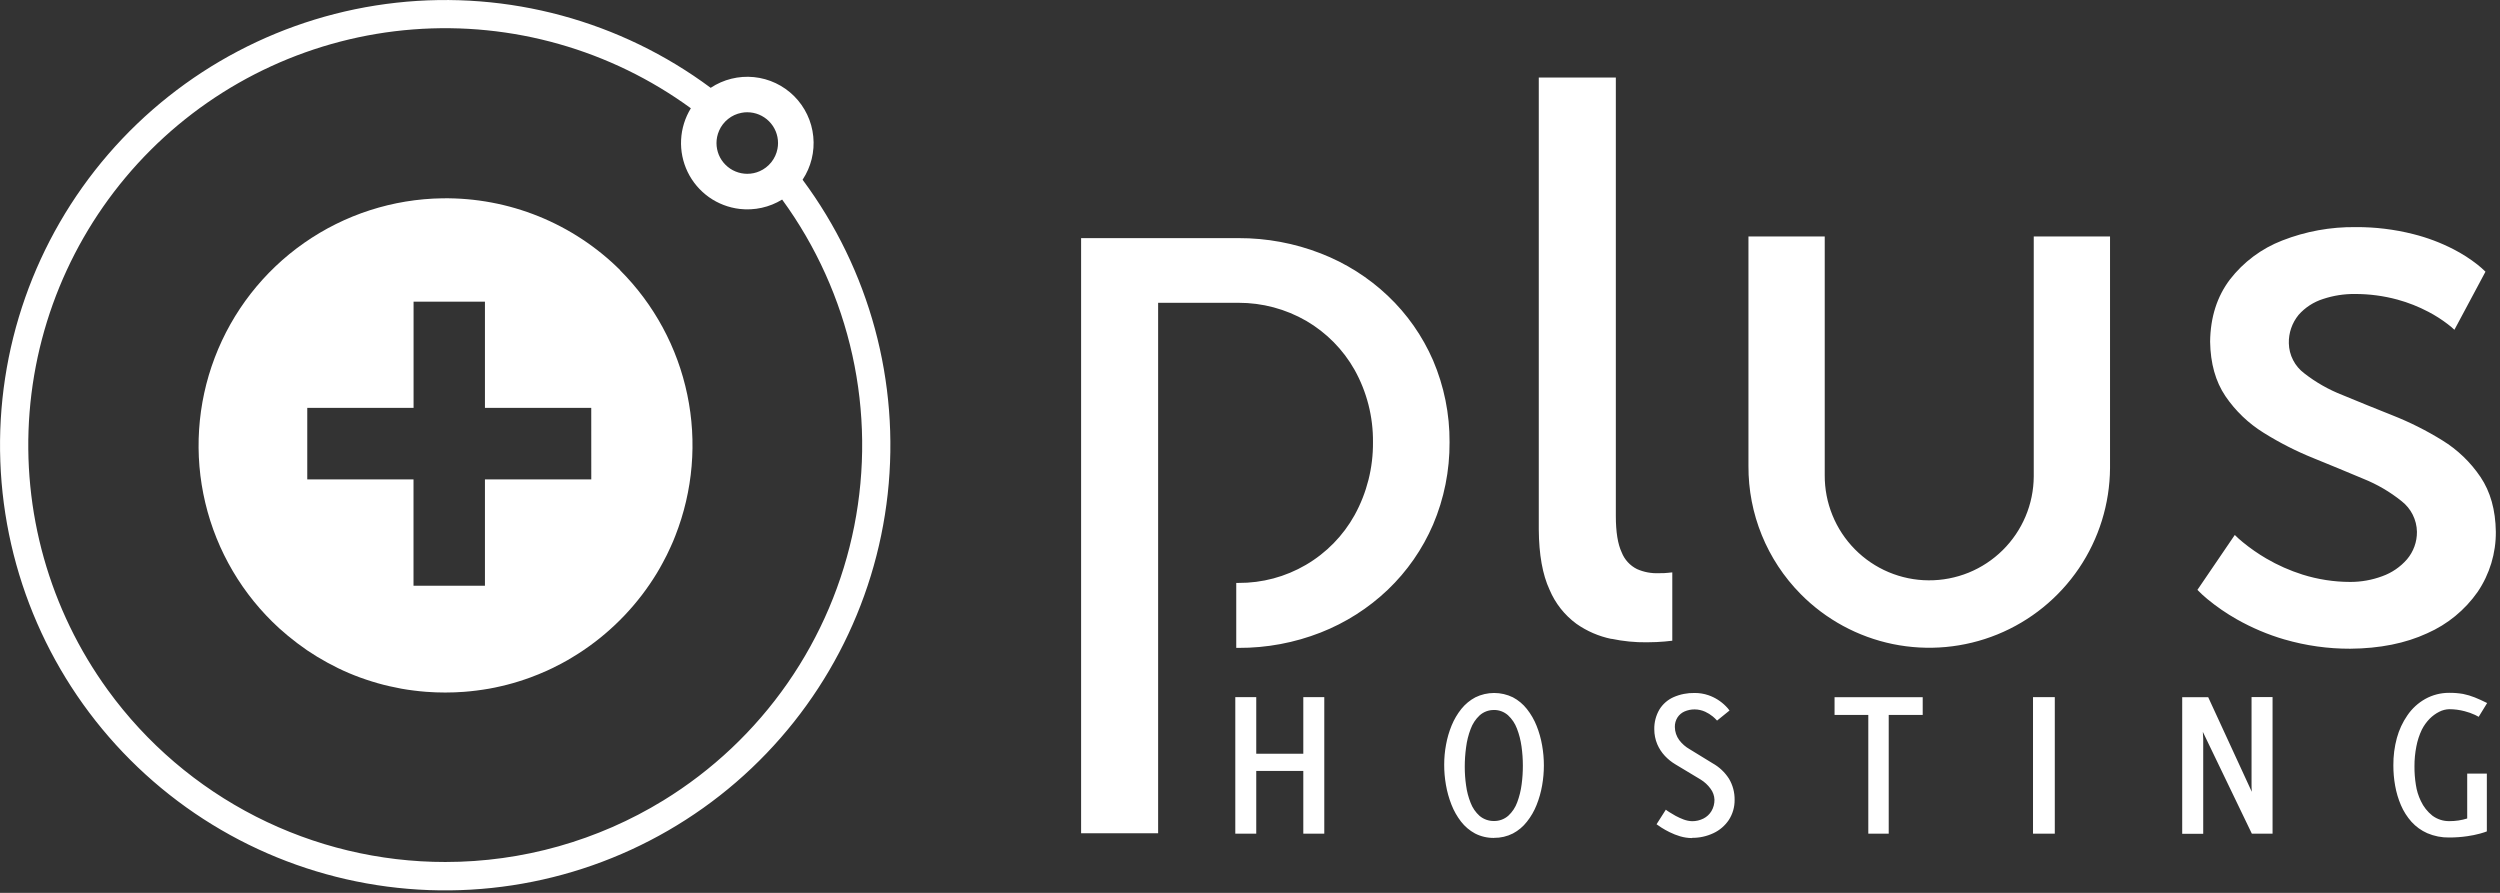
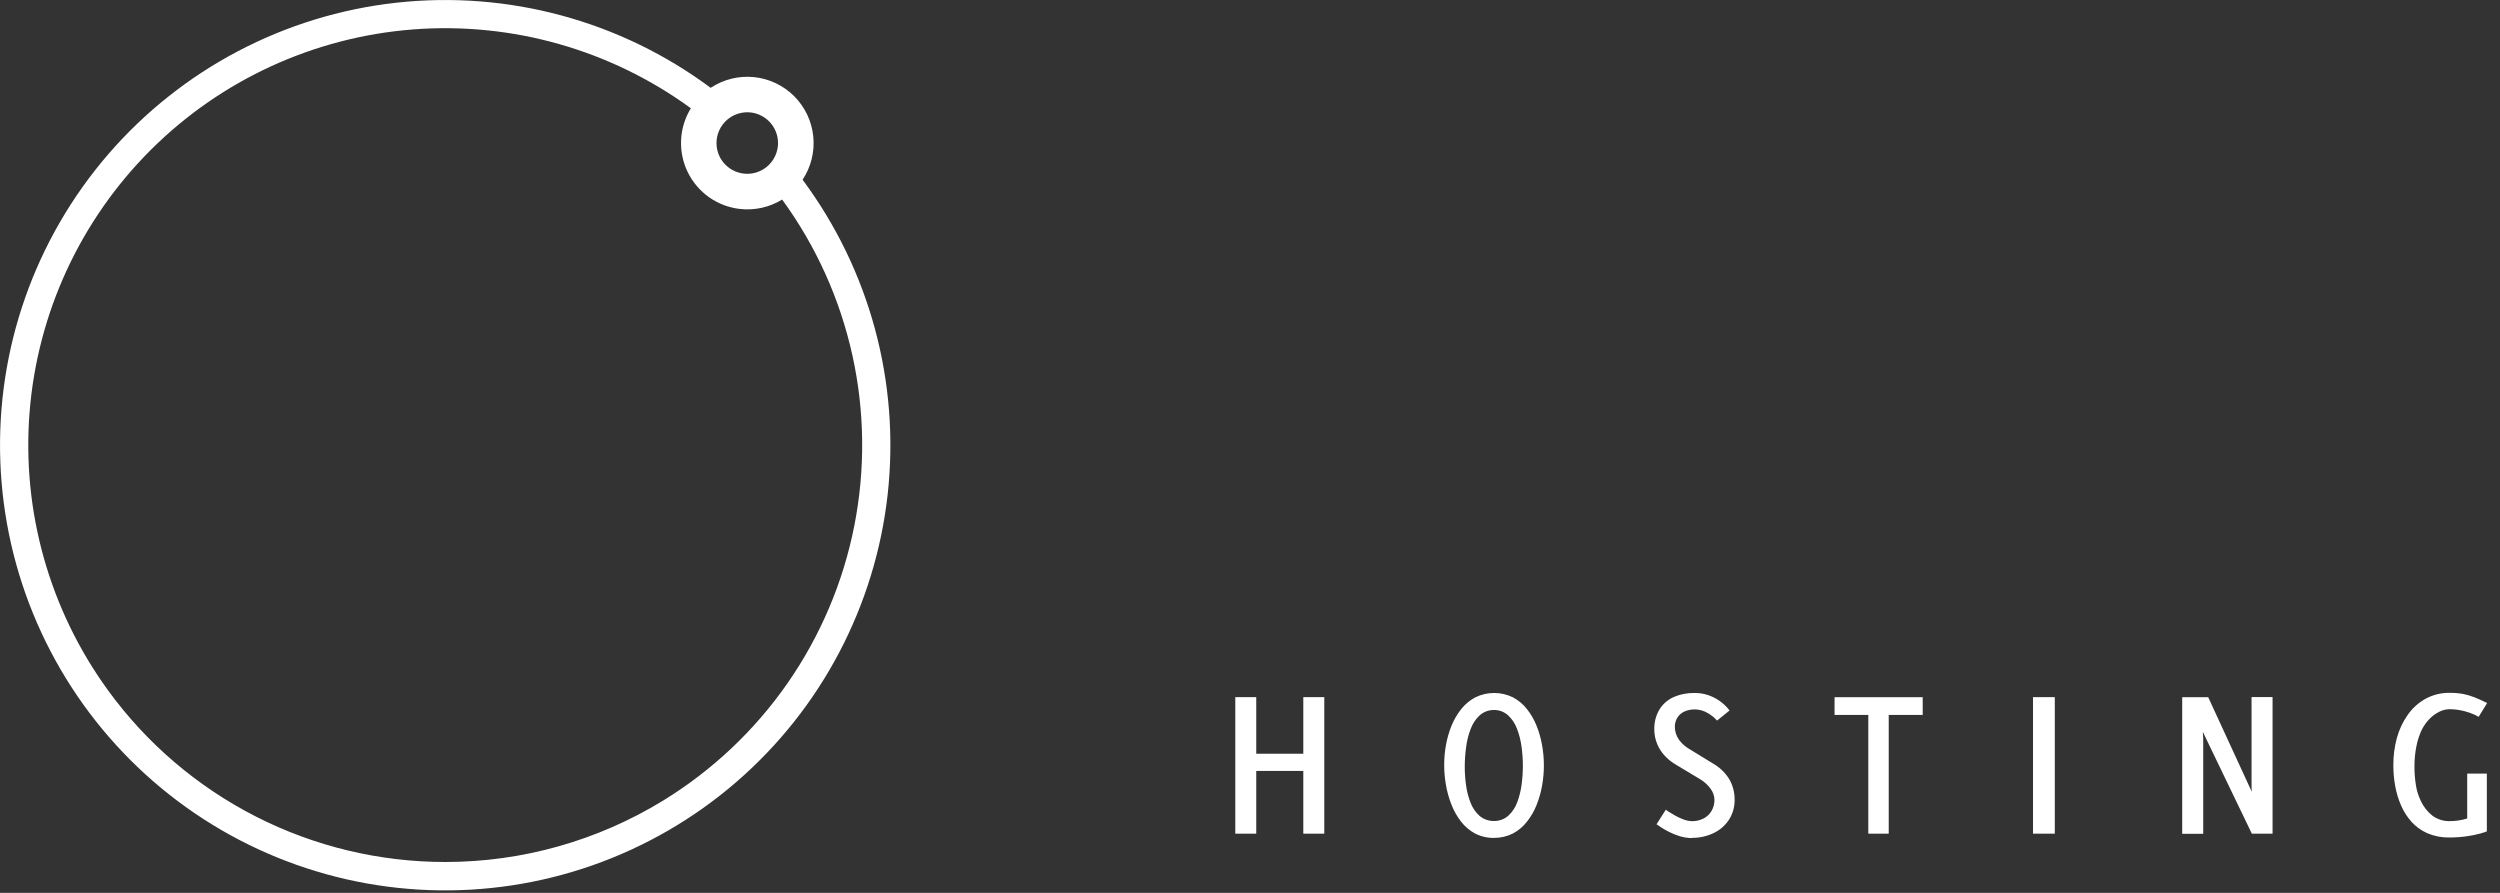
<svg xmlns="http://www.w3.org/2000/svg" width="84" height="30" viewBox="0 0 84 30" fill="none">
  <rect x="0" y="0" width="84" height="30" fill="#333333" stroke="none" />
  <g clip-path="url(#clip0_869_428)">
-     <path d="M20.839 9.078C20.055 8.298 19.122 7.683 18.097 7.268C17.072 6.854 15.975 6.648 14.869 6.663C13.203 6.686 11.583 7.208 10.218 8.163C8.853 9.118 7.807 10.461 7.215 12.018C6.623 13.575 6.512 15.274 6.898 16.895C7.283 18.515 8.147 19.982 9.377 21.106C9.476 21.195 9.576 21.282 9.679 21.367C9.783 21.452 9.886 21.534 9.992 21.614C10.098 21.694 10.207 21.772 10.318 21.849C10.54 21.999 10.768 22.138 11.004 22.266C11.121 22.329 11.239 22.391 11.357 22.449C11.599 22.567 11.847 22.672 12.102 22.765C12.23 22.811 12.358 22.855 12.488 22.895L12.685 22.954C12.816 22.991 12.948 23.026 13.083 23.056C13.217 23.087 13.352 23.115 13.488 23.14C13.625 23.165 13.763 23.185 13.901 23.202C14.04 23.22 14.179 23.234 14.32 23.245C14.531 23.261 14.744 23.269 14.959 23.269C15.174 23.269 15.387 23.261 15.598 23.245C15.739 23.234 15.879 23.22 16.017 23.202C16.154 23.185 16.293 23.163 16.43 23.14C16.566 23.116 16.701 23.088 16.835 23.056C16.97 23.026 17.102 22.991 17.233 22.954L17.43 22.895C17.56 22.855 17.688 22.811 17.815 22.765C18.006 22.694 18.194 22.618 18.378 22.535L18.561 22.449C18.661 22.401 18.76 22.35 18.858 22.298C18.998 22.225 19.135 22.146 19.268 22.062C19.386 21.993 19.494 21.921 19.605 21.847C20.601 21.173 21.44 20.292 22.066 19.265C22.136 19.149 22.203 19.032 22.267 18.912C22.363 18.736 22.453 18.559 22.535 18.372C22.591 18.254 22.643 18.126 22.692 18C23.284 16.493 23.424 14.846 23.093 13.261C22.763 11.676 21.977 10.222 20.832 9.078H20.839ZM19.867 16.108H16.294V19.68H13.894V16.108H10.324V13.704H13.896V10.135H16.294V13.704H19.866L19.867 16.108Z" fill="white" />
    <path d="M26.967 6.039C27.251 5.61 27.378 5.097 27.326 4.585C27.275 4.074 27.048 3.596 26.685 3.232C26.322 2.869 25.843 2.642 25.332 2.591C24.821 2.54 24.307 2.667 23.879 2.951C20.846 0.698 17.073 -0.323 13.319 0.091C9.564 0.505 6.105 2.325 3.636 5.184C1.168 8.044 -0.128 11.732 0.011 15.507C0.149 19.282 1.71 22.865 4.381 25.536C7.052 28.207 10.636 29.769 14.411 29.907C18.186 30.046 21.874 28.75 24.733 26.282C27.593 23.813 29.413 20.354 29.827 16.599C30.241 12.844 29.22 9.071 26.967 6.039V6.039ZM24.161 4.392C24.228 4.238 24.332 4.103 24.463 3.998C24.594 3.893 24.748 3.822 24.913 3.791C24.977 3.778 25.043 3.771 25.108 3.772C25.382 3.772 25.645 3.881 25.839 4.075C26.033 4.269 26.142 4.532 26.142 4.806C26.142 4.871 26.136 4.937 26.123 5.001C26.092 5.166 26.02 5.32 25.916 5.451C25.811 5.582 25.677 5.686 25.523 5.753C25.393 5.811 25.251 5.84 25.108 5.84C24.972 5.84 24.838 5.813 24.712 5.761C24.587 5.71 24.473 5.633 24.377 5.537C24.28 5.441 24.204 5.327 24.152 5.202C24.101 5.076 24.074 4.942 24.074 4.806C24.074 4.664 24.104 4.524 24.161 4.394V4.392ZM14.963 28.963C12.751 28.964 10.571 28.441 8.6 27.437C6.629 26.433 4.923 24.977 3.624 23.187C1.663 20.487 0.73 17.175 0.994 13.848C1.258 10.521 2.701 7.398 5.063 5.04C7.425 2.683 10.552 1.246 13.879 0.989C17.206 0.732 20.516 1.671 23.213 3.638C23.017 3.957 22.904 4.32 22.885 4.694C22.866 5.068 22.942 5.441 23.105 5.778C23.268 6.115 23.514 6.405 23.819 6.623C24.125 6.84 24.48 6.976 24.852 7.02C25.349 7.078 25.853 6.967 26.28 6.705C27.419 8.267 28.223 10.048 28.64 11.936C29.057 13.824 29.078 15.778 28.703 17.675C28.328 19.571 27.564 21.37 26.46 22.957C25.356 24.544 23.935 25.885 22.287 26.896C20.083 28.248 17.549 28.963 14.963 28.963ZM43.791 28.011H44.496V23.424H43.791V25.325H42.21V23.424H41.506V28.011H42.21V25.904H43.791V28.011ZM50.2 28.152C50.42 28.155 50.638 28.104 50.834 28.005C51.017 27.908 51.177 27.774 51.304 27.61C51.44 27.44 51.549 27.25 51.629 27.048C51.714 26.836 51.776 26.616 51.815 26.392C51.894 25.946 51.894 25.489 51.815 25.044C51.776 24.819 51.714 24.598 51.629 24.386C51.549 24.184 51.439 23.994 51.304 23.823C51.177 23.661 51.017 23.527 50.834 23.43C50.638 23.334 50.422 23.284 50.203 23.284C49.985 23.284 49.769 23.334 49.573 23.43C49.391 23.526 49.231 23.659 49.102 23.819C48.967 23.988 48.857 24.175 48.775 24.375C48.689 24.584 48.626 24.802 48.586 25.025C48.545 25.245 48.525 25.469 48.525 25.693C48.524 25.92 48.544 26.147 48.583 26.37C48.622 26.597 48.684 26.82 48.768 27.034C48.847 27.239 48.956 27.431 49.09 27.605C49.218 27.77 49.378 27.906 49.561 28.005C49.758 28.106 49.977 28.157 50.199 28.154L50.2 28.152ZM50.199 23.855C50.372 23.854 50.539 23.917 50.669 24.032C50.803 24.156 50.905 24.309 50.969 24.48C51.044 24.674 51.095 24.876 51.123 25.082C51.153 25.294 51.168 25.507 51.168 25.72C51.169 25.932 51.155 26.144 51.127 26.354C51.101 26.56 51.051 26.762 50.979 26.956C50.917 27.128 50.815 27.283 50.681 27.407C50.548 27.524 50.377 27.588 50.2 27.586C50.023 27.589 49.85 27.528 49.714 27.414C49.58 27.294 49.477 27.144 49.413 26.976C49.338 26.787 49.286 26.59 49.26 26.388C49.23 26.182 49.216 25.974 49.216 25.766C49.216 25.548 49.23 25.33 49.26 25.114C49.286 24.903 49.337 24.695 49.413 24.496C49.476 24.322 49.579 24.165 49.714 24.038C49.847 23.918 50.021 23.853 50.2 23.856M56.847 28.152C57.097 28.155 57.345 28.101 57.572 27.994C57.78 27.897 57.958 27.744 58.087 27.553C58.218 27.352 58.286 27.116 58.283 26.876C58.287 26.626 58.222 26.38 58.094 26.165C57.956 25.949 57.767 25.771 57.543 25.646L56.775 25.175C56.638 25.098 56.517 24.993 56.422 24.867C56.328 24.739 56.276 24.585 56.275 24.426C56.272 24.311 56.304 24.199 56.366 24.102C56.424 24.015 56.505 23.947 56.601 23.905C56.708 23.859 56.824 23.835 56.941 23.836C57.063 23.837 57.183 23.864 57.294 23.914C57.386 23.956 57.472 24.01 57.55 24.074C57.601 24.116 57.649 24.162 57.693 24.212L58.112 23.873C58.075 23.821 58.033 23.773 57.988 23.728C57.823 23.561 57.622 23.434 57.4 23.358C57.252 23.308 57.096 23.283 56.94 23.284C56.695 23.279 56.451 23.327 56.227 23.426C56.032 23.514 55.868 23.658 55.756 23.84C55.638 24.042 55.579 24.272 55.584 24.506C55.584 24.677 55.618 24.848 55.684 25.006C55.746 25.15 55.832 25.283 55.94 25.398C56.044 25.509 56.162 25.604 56.293 25.682L57.141 26.192C57.271 26.272 57.384 26.376 57.474 26.5C57.555 26.607 57.601 26.736 57.606 26.869C57.608 27.005 57.573 27.138 57.504 27.254C57.44 27.361 57.347 27.447 57.236 27.503C57.118 27.563 56.987 27.593 56.855 27.592C56.758 27.589 56.663 27.57 56.572 27.536C56.479 27.501 56.388 27.46 56.301 27.413C56.224 27.368 56.159 27.327 56.102 27.295C56.046 27.264 56.003 27.228 55.972 27.205L55.66 27.695C55.692 27.72 55.746 27.756 55.822 27.806C55.911 27.863 56.004 27.914 56.099 27.961C56.212 28.017 56.33 28.064 56.452 28.1C56.58 28.138 56.713 28.158 56.847 28.159M63.461 24.021H64.603V23.425H61.641V24.021H62.775V28.011H63.461V24.021ZM69.041 23.424H68.309V28.011H69.041V23.424ZM75.663 28.011H76.358V23.422H75.652V26.368C75.652 26.412 75.652 26.486 75.66 26.604L74.196 23.427H73.322V28.015H74.028V24.826C74.028 24.781 74.02 24.708 74.015 24.59L75.662 28.011M83.283 24.086L83.568 23.622C83.418 23.547 83.281 23.485 83.154 23.434C83.026 23.383 82.894 23.343 82.76 23.316C82.604 23.29 82.447 23.277 82.289 23.279C82.009 23.278 81.733 23.349 81.488 23.485C81.248 23.62 81.043 23.808 80.888 24.036C80.728 24.267 80.609 24.524 80.535 24.795C80.454 25.095 80.414 25.404 80.417 25.714C80.416 25.944 80.436 26.174 80.477 26.401C80.517 26.627 80.582 26.847 80.673 27.058C80.76 27.26 80.879 27.448 81.026 27.613C81.174 27.776 81.356 27.907 81.558 27.996C81.79 28.095 82.04 28.144 82.291 28.14C82.496 28.14 82.701 28.126 82.903 28.096C83.048 28.076 83.191 28.046 83.333 28.008C83.443 27.976 83.519 27.952 83.558 27.935V25.994H82.898V27.501C82.706 27.561 82.505 27.591 82.303 27.59C82.096 27.594 81.894 27.529 81.728 27.406C81.562 27.274 81.429 27.105 81.34 26.913C81.257 26.741 81.2 26.558 81.173 26.369C81.14 26.163 81.124 25.954 81.126 25.745C81.125 25.521 81.147 25.298 81.19 25.079C81.227 24.883 81.289 24.694 81.375 24.514C81.443 24.38 81.532 24.257 81.637 24.149C81.732 24.054 81.841 23.974 81.961 23.914C82.065 23.861 82.179 23.832 82.295 23.829C82.469 23.829 82.641 23.852 82.809 23.896C82.93 23.927 83.049 23.968 83.162 24.021C83.206 24.041 83.249 24.064 83.29 24.088" fill="white" />
-     <path d="M36.325 28.001V8.001H41.615C42.56 7.998 43.497 8.172 44.378 8.515C45.214 8.839 45.979 9.322 46.631 9.939C47.279 10.552 47.795 11.29 48.151 12.108C48.522 12.977 48.711 13.914 48.705 14.859C48.711 15.81 48.523 16.752 48.151 17.627C47.796 18.451 47.279 19.195 46.631 19.815C45.979 20.436 45.213 20.924 44.375 21.253C43.495 21.598 42.558 21.773 41.613 21.769H41.538V19.586H41.613C42.408 19.591 43.19 19.382 43.876 18.981C44.563 18.58 45.129 18.002 45.515 17.307C45.928 16.556 46.14 15.712 46.132 14.855C46.14 14.007 45.928 13.171 45.515 12.429C45.13 11.746 44.569 11.178 43.892 10.782C43.199 10.382 42.413 10.172 41.613 10.174H38.913V27.998H36.325V28.001ZM76.765 21.488C76.204 21.325 75.664 21.096 75.155 20.808C74.807 20.611 74.477 20.384 74.168 20.129C74.051 20.033 73.939 19.929 73.833 19.82L75.089 17.975C75.177 18.062 75.268 18.145 75.364 18.222C75.609 18.423 75.871 18.604 76.145 18.765C76.531 18.991 76.941 19.172 77.367 19.307C77.884 19.469 78.423 19.552 78.965 19.553C79.334 19.554 79.7 19.489 80.046 19.36C80.367 19.245 80.653 19.049 80.876 18.792C81.094 18.534 81.213 18.206 81.209 17.868C81.206 17.669 81.157 17.474 81.068 17.295C80.979 17.117 80.851 16.961 80.694 16.839C80.305 16.526 79.872 16.273 79.408 16.087C78.852 15.853 78.294 15.622 77.734 15.395C77.153 15.161 76.594 14.876 76.062 14.544C75.551 14.228 75.112 13.808 74.774 13.311C74.442 12.819 74.271 12.208 74.26 11.479C74.27 10.658 74.493 9.961 74.928 9.388C75.383 8.801 75.99 8.349 76.683 8.081C77.47 7.773 78.309 7.62 79.154 7.631C79.805 7.627 80.454 7.706 81.086 7.866C81.557 7.984 82.013 8.156 82.445 8.379C82.728 8.525 82.997 8.697 83.247 8.894C83.34 8.967 83.428 9.046 83.512 9.129L82.468 11.081C82.398 11.014 82.324 10.951 82.246 10.893C82.043 10.737 81.826 10.599 81.6 10.48C81.267 10.304 80.915 10.165 80.552 10.066C80.087 9.94 79.608 9.877 79.127 9.878C78.763 9.874 78.4 9.931 78.054 10.046C77.736 10.147 77.451 10.332 77.231 10.582C77.012 10.851 76.896 11.189 76.905 11.535C76.909 11.731 76.957 11.923 77.047 12.098C77.136 12.272 77.264 12.424 77.42 12.541C77.811 12.847 78.245 13.093 78.707 13.273C79.263 13.504 79.82 13.73 80.379 13.952C80.963 14.182 81.525 14.464 82.059 14.794C82.571 15.108 83.009 15.529 83.345 16.027C83.678 16.521 83.85 17.135 83.86 17.868C83.866 18.587 83.653 19.29 83.251 19.885C82.824 20.496 82.237 20.978 81.555 21.278C80.824 21.616 79.962 21.789 78.967 21.797C78.223 21.799 77.482 21.695 76.767 21.488H76.765ZM58.748 15.653V7.946H61.311V15.966C61.308 16.427 61.396 16.884 61.57 17.311C61.743 17.739 62 18.127 62.324 18.456C62.648 18.784 63.033 19.045 63.458 19.224C63.883 19.403 64.339 19.497 64.801 19.499C65.262 19.502 65.719 19.414 66.146 19.241C66.573 19.067 66.962 18.81 67.29 18.486C67.618 18.162 67.879 17.777 68.058 17.352C68.238 16.927 68.331 16.471 68.334 16.009V7.946H70.897V15.728C70.889 16.93 70.525 18.102 69.852 19.096C69.178 20.091 68.225 20.864 67.112 21.317C65.999 21.77 64.777 21.882 63.6 21.641C62.424 21.399 61.345 20.814 60.501 19.959C59.369 18.813 58.738 17.264 58.748 15.653ZM54.145 21.468C53.722 21.381 53.321 21.208 52.968 20.96C52.569 20.667 52.257 20.272 52.065 19.815C51.829 19.307 51.709 18.633 51.703 17.792V2.605H54.292V17.334C54.292 17.872 54.357 18.28 54.488 18.558C54.584 18.804 54.768 19.005 55.005 19.122C55.234 19.223 55.484 19.27 55.735 19.259C55.853 19.259 55.965 19.259 56.052 19.246C56.139 19.233 56.186 19.234 56.189 19.233V21.528C56.181 21.528 56.096 21.54 55.933 21.555C55.769 21.571 55.568 21.579 55.334 21.581C54.935 21.586 54.537 21.546 54.147 21.464" fill="white" />
  </g>
  <defs>
    <clipPath id="clip0_869_428">
      <rect width="83.882" height="30" fill="white" />
    </clipPath>
  </defs>
</svg>